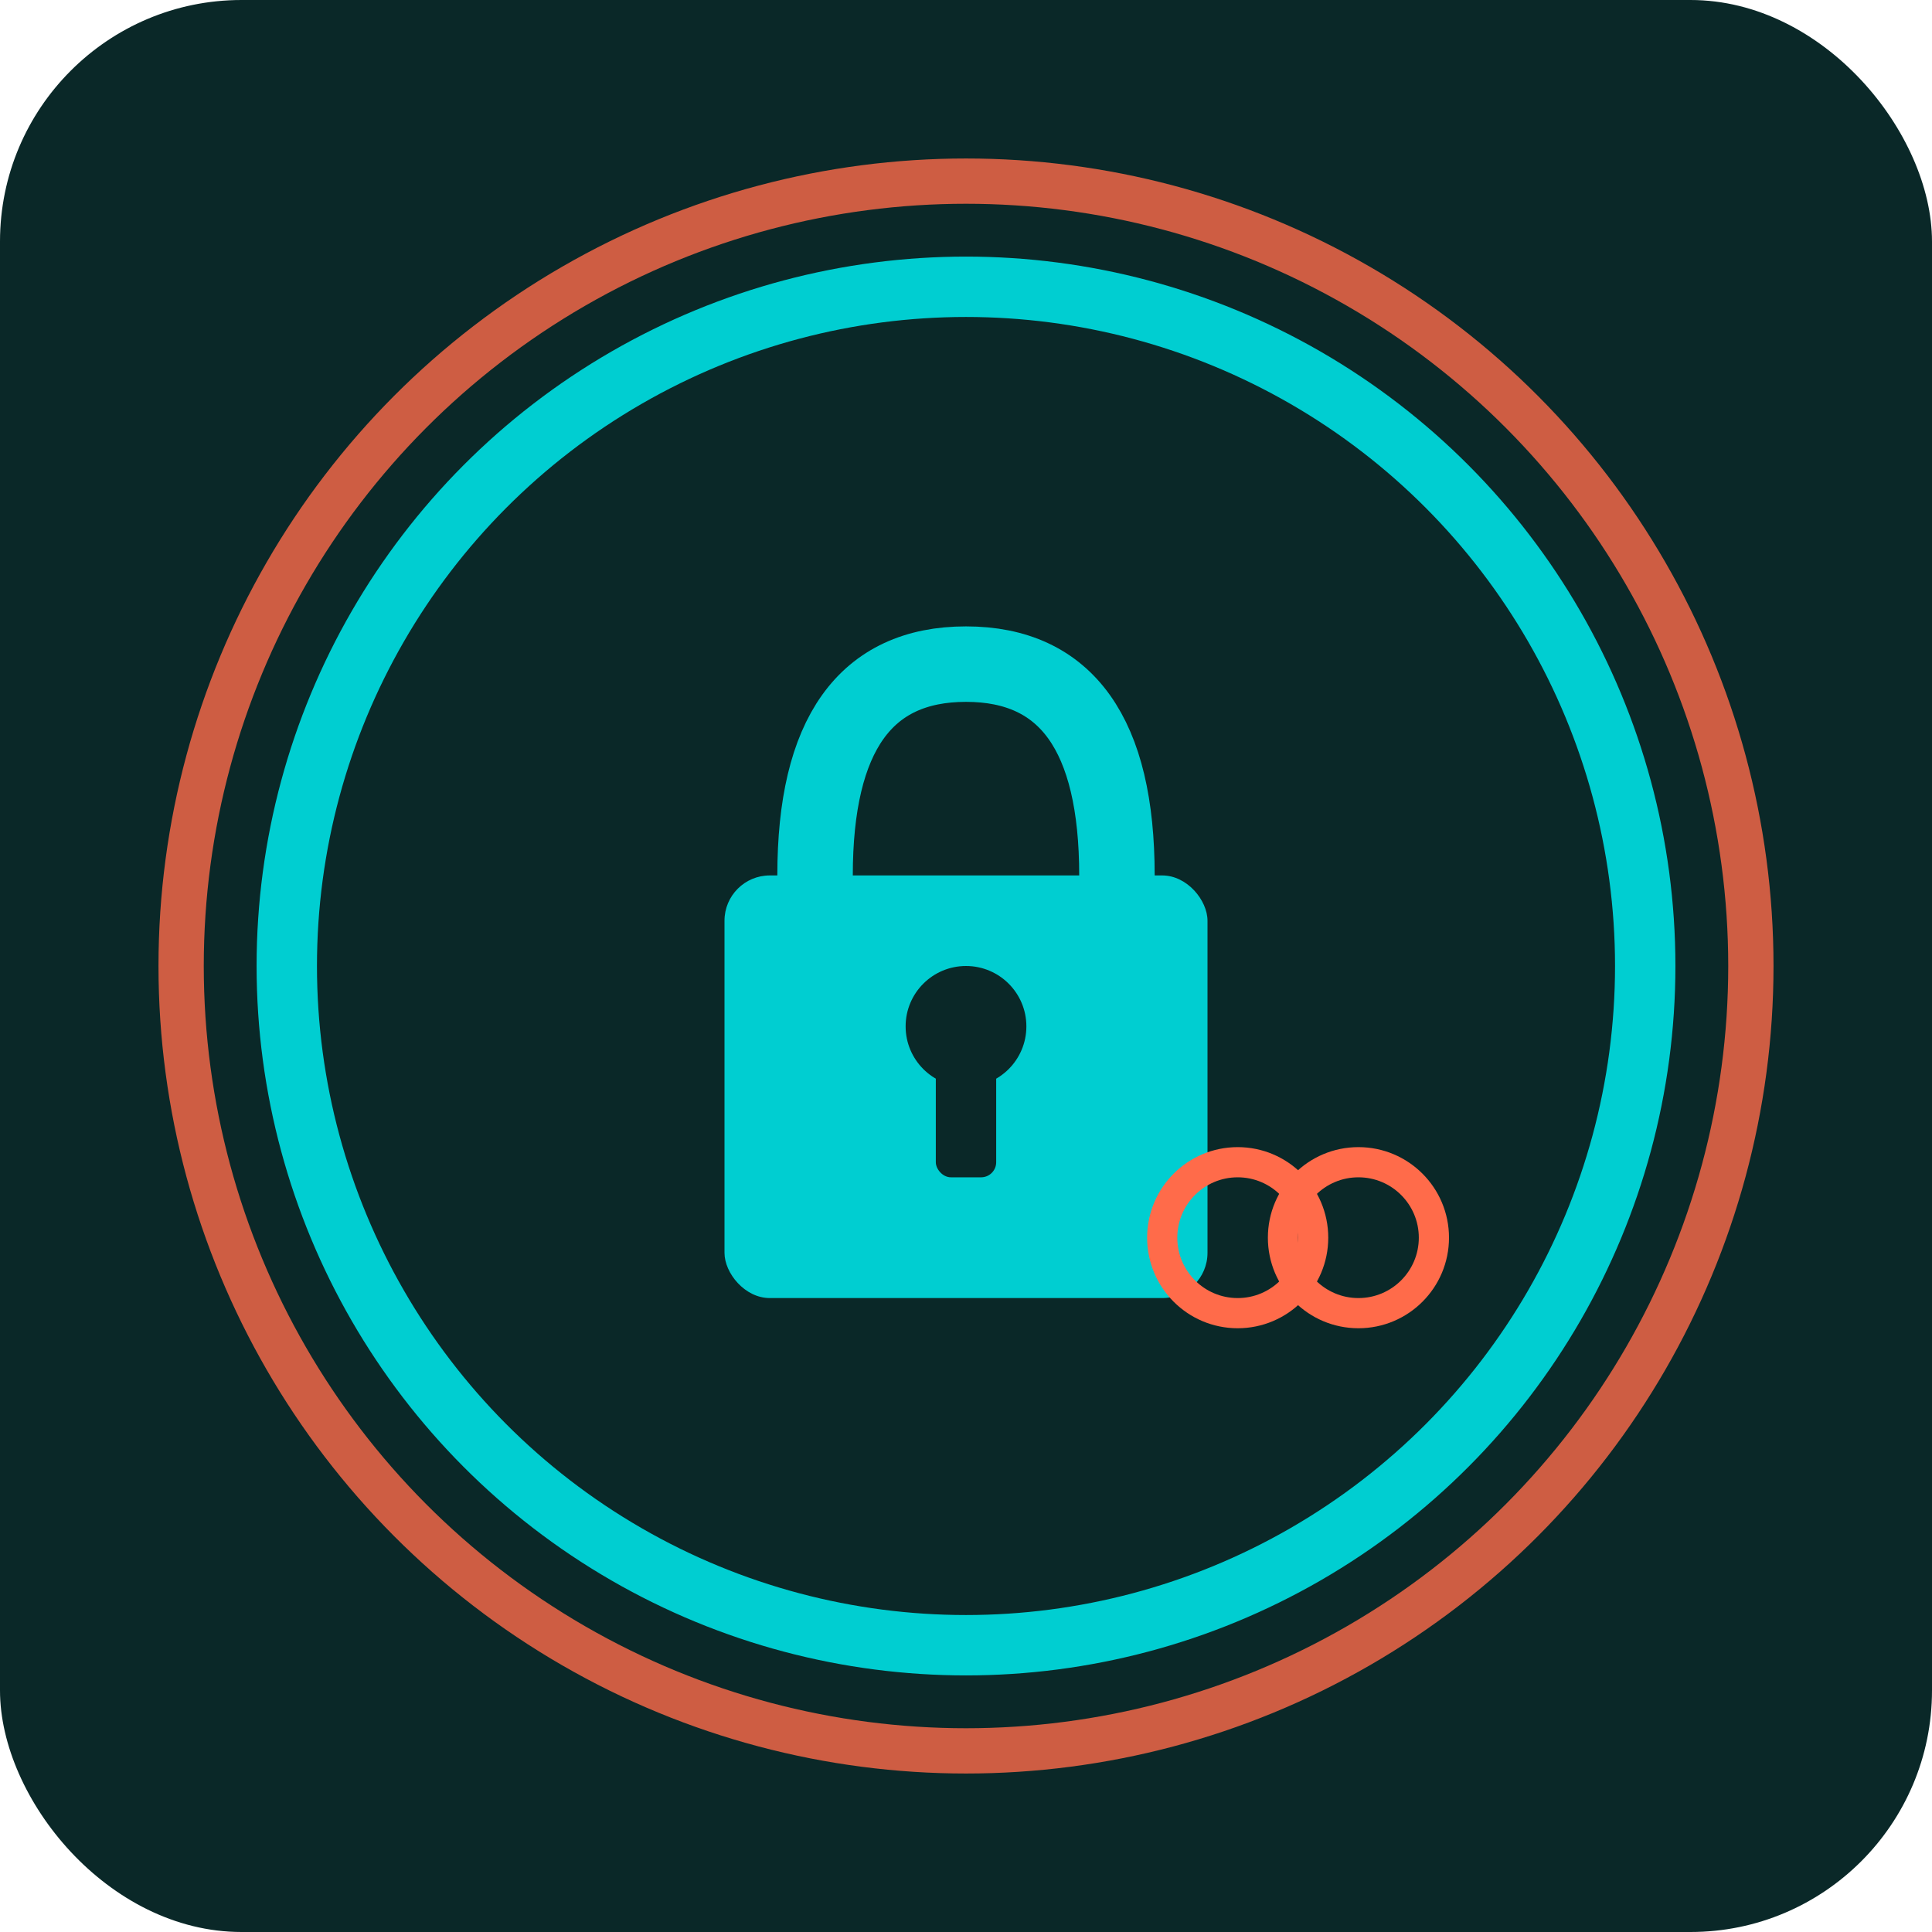
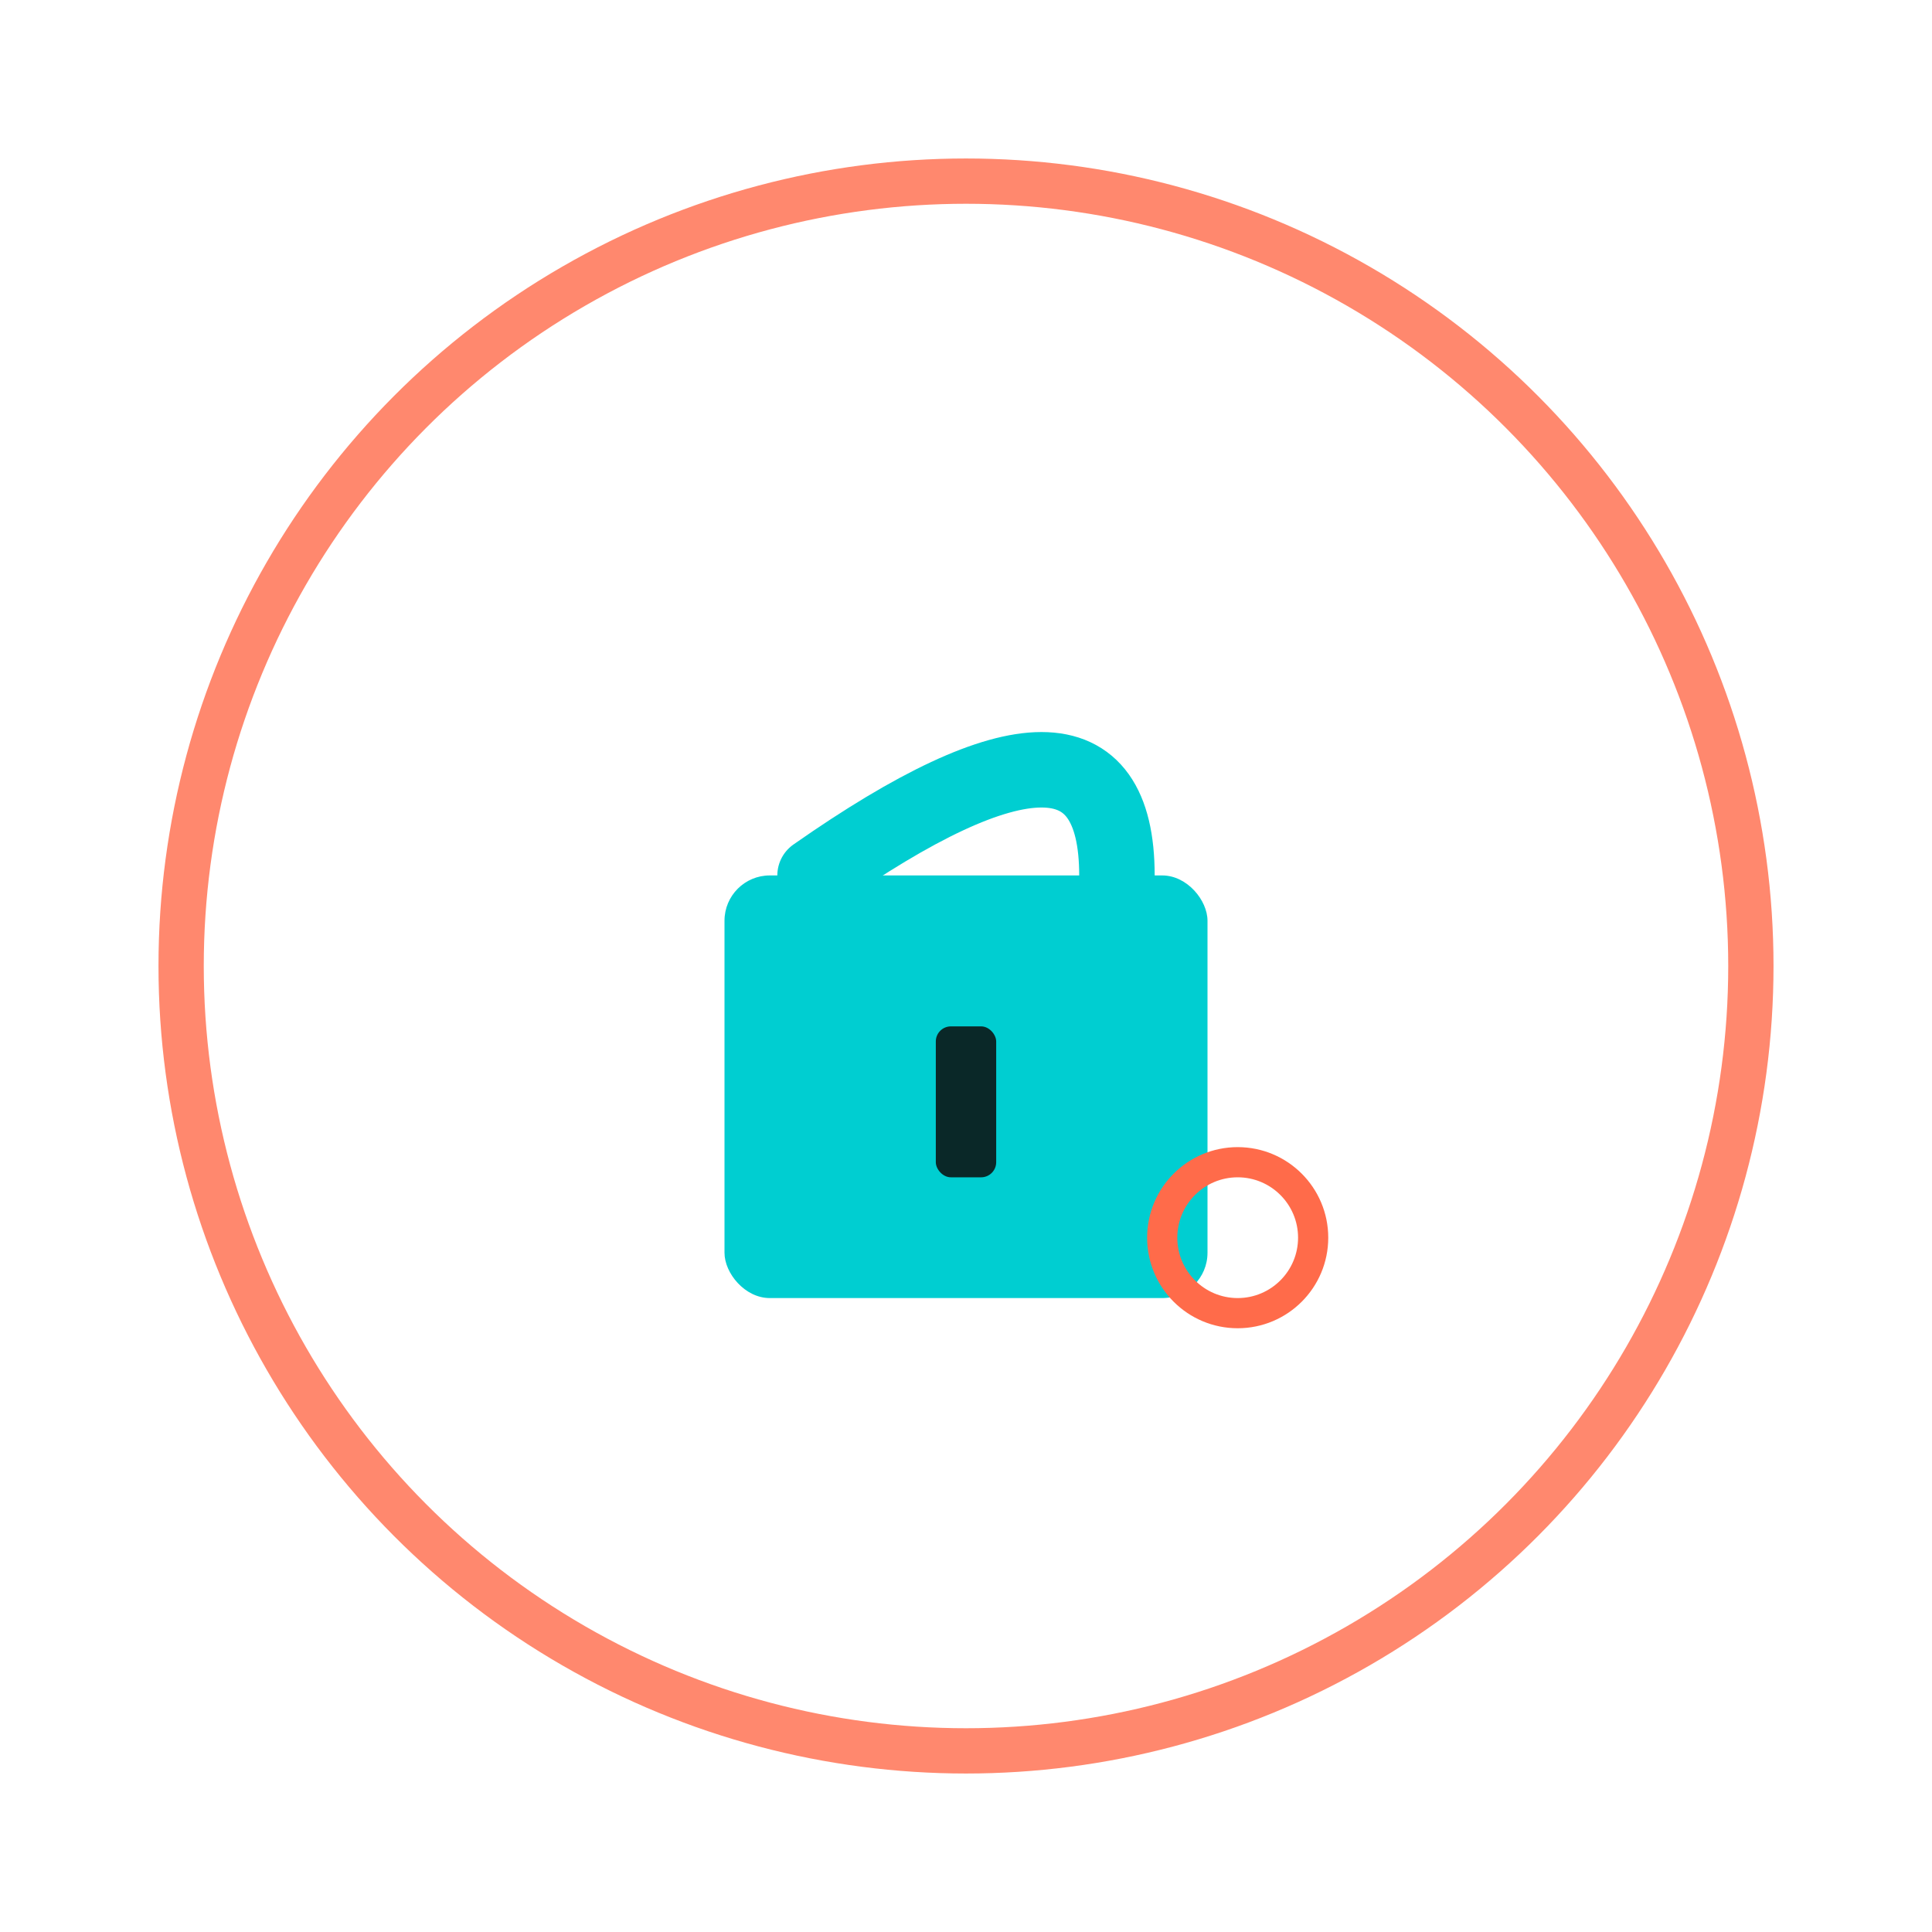
<svg xmlns="http://www.w3.org/2000/svg" width="128" height="128" viewBox="0 0 128 128">
-   <rect width="128" height="128" fill="#0A2828" rx="16" />
-   <circle cx="64" cy="64" r="45" fill="none" stroke="#00CED1" stroke-width="4" />
  <circle cx="64" cy="64" r="52" fill="none" stroke="#FF6B4A" stroke-width="3" opacity="0.8" />
  <rect x="48" y="58" width="32" height="28" rx="3" fill="#00CED1" />
-   <path d="M 54 58 Q 54 44, 64 44 Q 74 44, 74 58" fill="none" stroke="#00CED1" stroke-width="5" stroke-linecap="round" />
-   <circle cx="64" cy="68" r="4" fill="#0A2828" />
+   <path d="M 54 58 Q 74 44, 74 58" fill="none" stroke="#00CED1" stroke-width="5" stroke-linecap="round" />
  <rect x="62" y="68" width="4" height="10" rx="1" fill="#0A2828" />
  <circle cx="82" cy="82" r="5" fill="none" stroke="#FF6B4A" stroke-width="2" />
-   <circle cx="90" cy="82" r="5" fill="none" stroke="#FF6B4A" stroke-width="2" />
</svg>